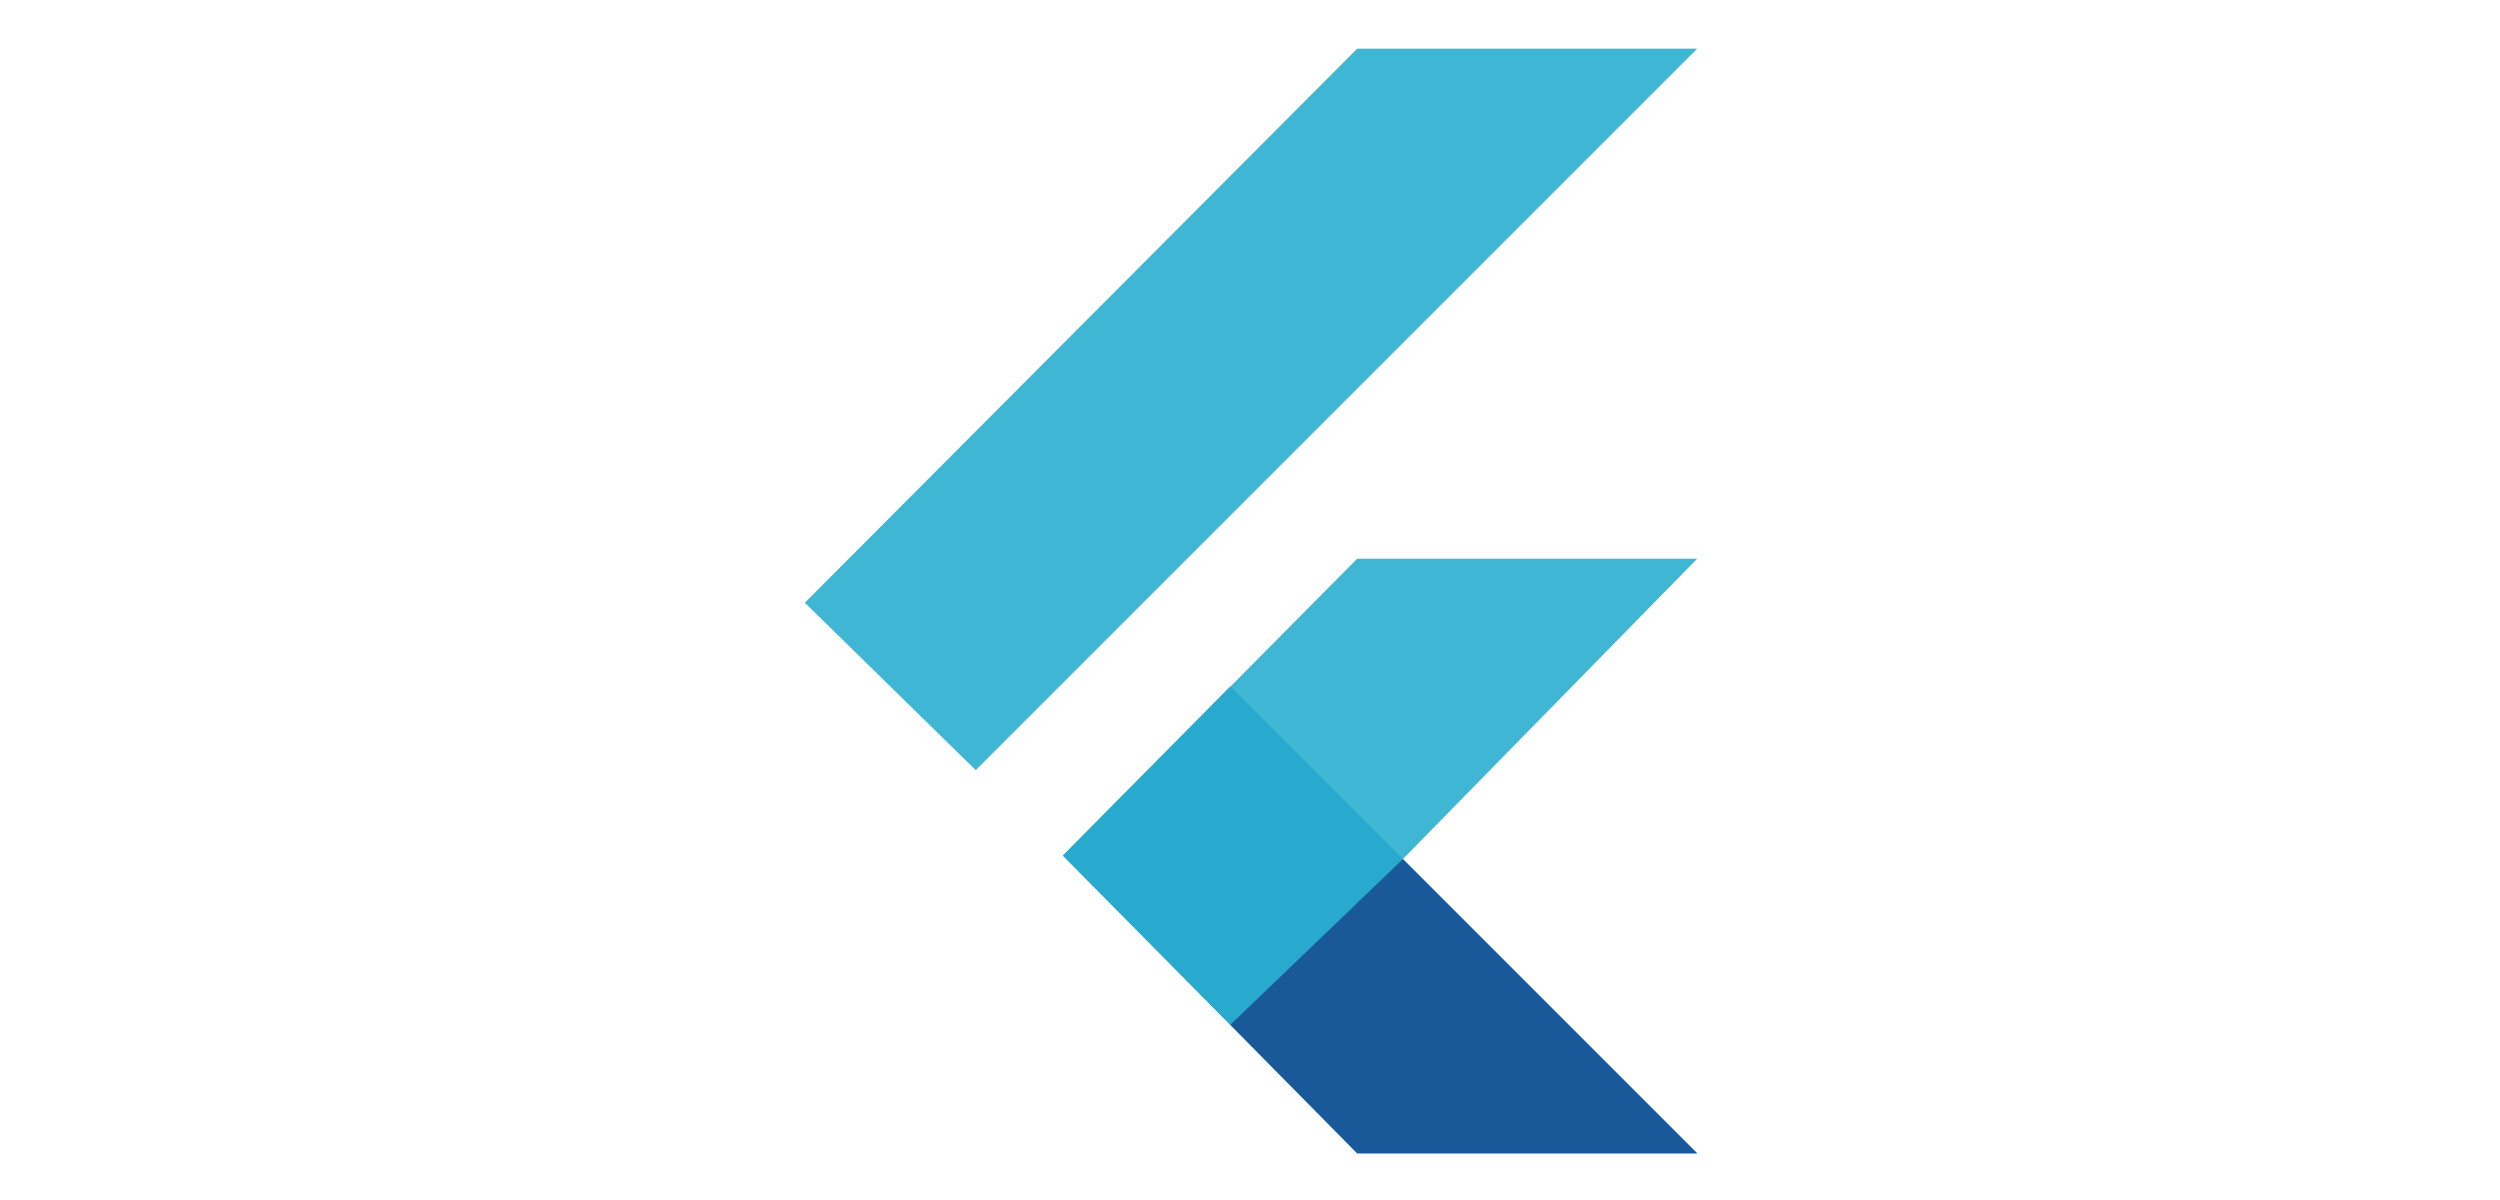
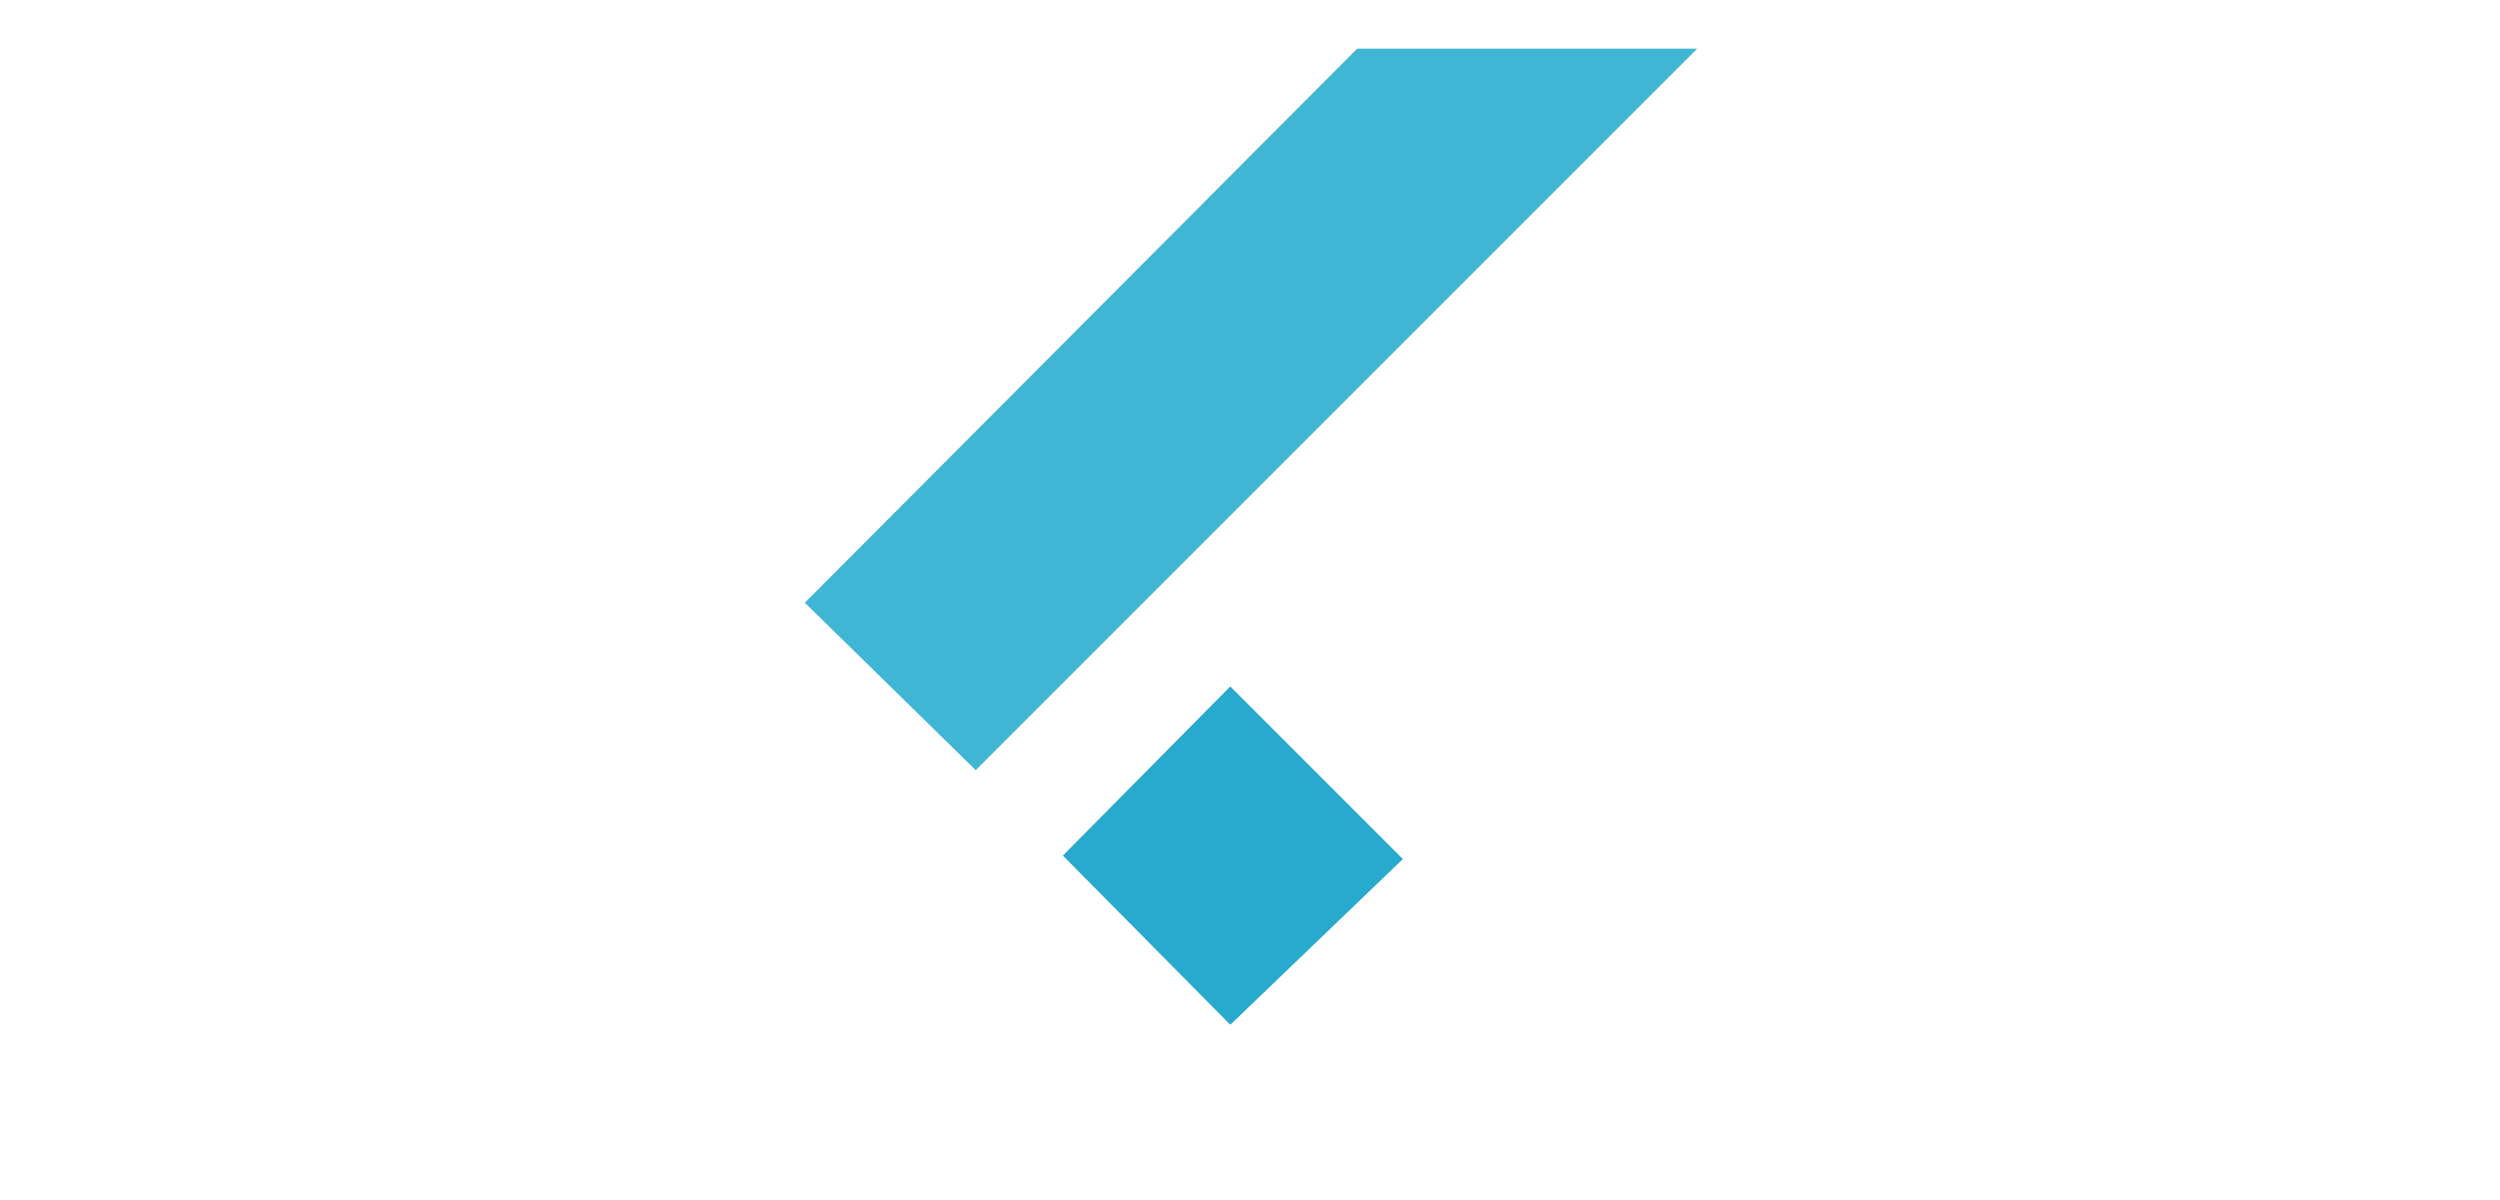
<svg xmlns="http://www.w3.org/2000/svg" xmlns:ns1="http://www.inkscape.org/namespaces/inkscape" xmlns:ns2="http://sodipodi.sourceforge.net/DTD/sodipodi-0.dtd" width="150" height="72" viewBox="0 0 39.688 19.05" version="1.1" id="svg1" xml:space="preserve" ns1:version="1.4 (86a8ad7, 2024-10-11)" ns2:docname="brandLogo1_9.svg">
  <ns2:namedview id="namedview1" pagecolor="#ffffff" bordercolor="#000000" borderopacity="0.25" ns1:showpageshadow="2" ns1:pageopacity="0.0" ns1:pagecheckerboard="0" ns1:deskcolor="#d1d1d1" ns1:document-units="mm" ns1:zoom="2.0535659" ns1:cx="167.27002" ns1:cy="166.78306" ns1:window-width="1920" ns1:window-height="1017" ns1:window-x="-8" ns1:window-y="-8" ns1:window-maximized="1" ns1:current-layer="layer1" />
  <defs id="defs1" />
  <g ns1:label="Layer 1" ns1:groupmode="layer" id="layer1">
    <g id="g2" transform="matrix(0.137,0,0,0.137,11.092,0.773)">
      <g fill="#3fb6d3" id="g1">
-         <path d="M 12.3,64.2 76.3,0 h 39.4 L 32.1,83.6 Z m 64,63.8 h 39.4 L 81.6,93.9 115.7,59.1 H 76.3 L 42.2,93.5 Z" id="path1" />
+         <path d="M 12.3,64.2 76.3,0 h 39.4 L 32.1,83.6 Z m 64,63.8 h 39.4 H 76.3 L 42.2,93.5 Z" id="path1" />
      </g>
      <path fill="#27aacd" d="m 81.6,93.9 -20,-20 -19.4,19.6 19.4,19.6 z" id="path2" />
-       <path fill="#19599a" d="M 115.7,128 81.6,93.9 61.6,113.1 76.3,128 Z" id="path3" />
      <path fill="url(#flutter-original-a)" d="M 61.6,113.1 92.4,104.7 81.6,93.9 Z" id="path5" />
    </g>
  </g>
</svg>